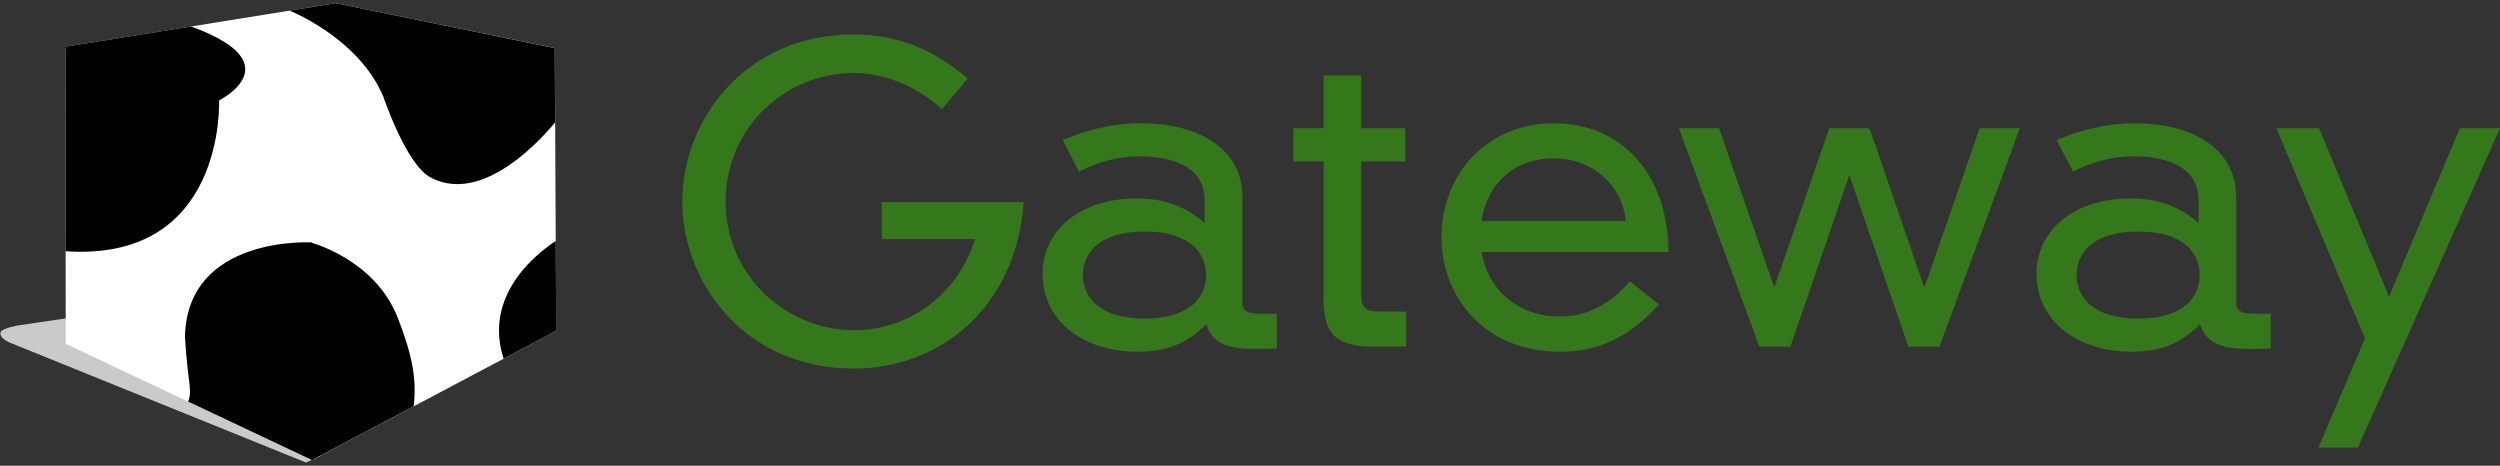
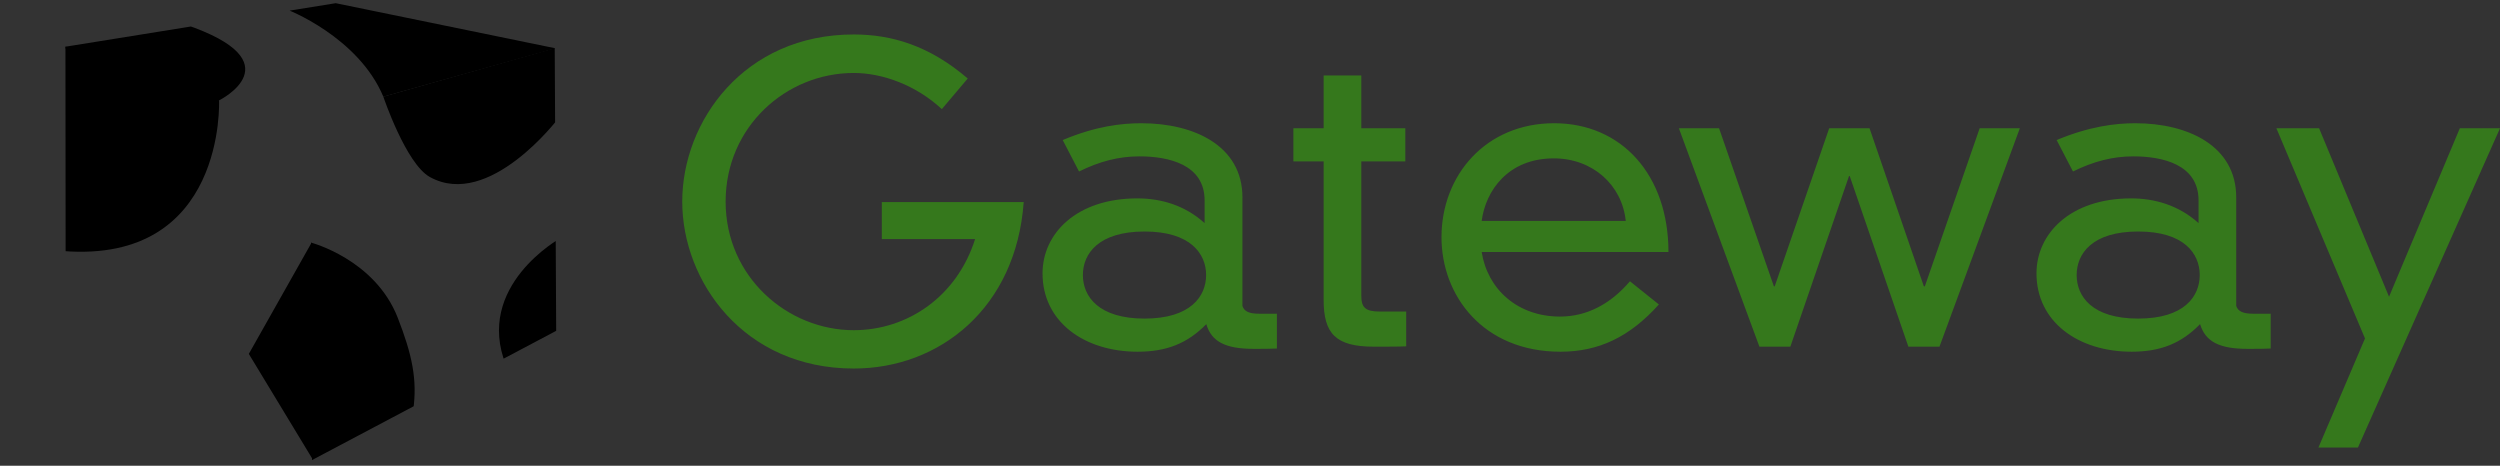
<svg xmlns="http://www.w3.org/2000/svg" version="1.2" viewBox="0 0 1487 277" width="1487" height="277">
  <rect x="0" y="0" width="1487" height="277" fill="#333333" stroke="none" />
  <title>Gw2k_2004_logo_horizontal-svg</title>
  <defs>
    <clipPath clipPathUnits="userSpaceOnUse" id="cp1">
      <path d="m38.93 27.78l160.76-25.88 130.26 26.74 0.87 168.14-145.24 76.87-146.5-69.16c0 0-0.15-176.71-0.15-176.71z" />
    </clipPath>
    <clipPath clipPathUnits="userSpaceOnUse" id="cp2">
      <path d="m38.93 27.78l160.76-25.88 130.26 26.74 0.87 168.14-145.24 76.87-146.5-69.16c0 0-0.15-176.71-0.15-176.71z" />
    </clipPath>
    <clipPath clipPathUnits="userSpaceOnUse" id="cp3">
      <path d="m38.93 27.78l160.76-25.88 130.26 26.74 0.87 168.14-145.24 76.87-146.5-69.16c0 0-0.15-176.71-0.15-176.71z" />
    </clipPath>
    <clipPath clipPathUnits="userSpaceOnUse" id="cp4">
      <path d="m38.93 27.78l160.76-25.88 130.26 26.74 0.87 168.14-145.24 76.87-146.5-69.16c0 0-0.15-176.71-0.15-176.71z" />
    </clipPath>
    <clipPath clipPathUnits="userSpaceOnUse" id="cp5">
      <path d="m38.93 27.78l160.76-25.88 130.26 26.74 0.87 168.14-145.24 76.87-146.5-69.16c0 0-0.15-176.71-0.15-176.71z" />
    </clipPath>
    <clipPath clipPathUnits="userSpaceOnUse" id="cp6">
      <path d="m38.93 27.78l160.76-25.88 130.26 26.74 0.87 168.14-145.24 76.87-146.5-69.16c0 0-0.15-176.71-0.15-176.71z" />
    </clipPath>
    <clipPath clipPathUnits="userSpaceOnUse" id="cp7">
      <path d="m38.93 27.78l160.76-25.88 130.26 26.74 0.87 168.14-145.24 76.87-146.5-69.16c0 0-0.15-176.71-0.15-176.71z" />
    </clipPath>
  </defs>
  <style>
		.s0 { fill: #cacaca } 
		.s1 { fill: #ffffff } 
		.s2 { fill: #000000 } 
		.s3 { fill: #35781c } 
	</style>
  <g>
    <g>
      <g>
-         <path class="s0" d="m190.6 271.2l-147-73.2 11.6-11-44.8 6.6c0 0-8.9 1.7-9.9 3.7-1.7 3.8 5.6 6.6 5.6 6.6l175.9 71.2c0 0 8.6-3.9 8.6-3.9z" />
-       </g>
-       <path class="s1" d="m38.9 27.8l160.8-25.9 130.3 26.7 0.8 168.2-145.2 76.9-146.5-69.2c0 0-0.2-176.7-0.2-176.7z" />
+         </g>
      <path class="s2" d="m130.3 59.7l-46.5 29-44.9-60.9 74.6 9.3z" />
-       <path class="s2" d="m250.9 37.1l-22.9 20.4 52.1 11.4 49.9-40.3z" />
      <path class="s2" d="m186.1 273.4l-38.1-62.9 37.4-66.3v0.2l30.4 64.6z" />
      <g>
        <g id="Clip-Path" clip-path="url(#cp1)">
          <g>
            <path class="s2" d="m185 144.3c0 0 37.9 9.9 51.5 44.5 8.6 22 11.8 36.9 9.3 55l-60.2 29.9c0 0-0.6-129.4-0.6-129.4z" />
          </g>
        </g>
      </g>
      <g>
        <g id="Clip-Path" clip-path="url(#cp2)">
          <g>
            <path class="s2" d="m333.4 141.6c0 0-51.4 28.4-32.4 75.7l32.4-19.4z" />
          </g>
        </g>
      </g>
      <g>
        <g id="Clip-Path" clip-path="url(#cp3)">
          <g>
            <path class="s2" d="m331.5 28.2l0.6 42.2c0 0-41.1 54.4-76.4 34.9-14.2-7.8-27.7-47.8-27.7-47.8 0 0 103.5-29.3 103.5-29.3z" />
          </g>
        </g>
      </g>
      <g>
        <g id="Clip-Path" clip-path="url(#cp4)">
          <g>
            <path class="s2" d="m198 0l-29 5.1c1.9 0.3 44.2 17 59 52.4l104.7-29.4c0 0-134.7-28.1-134.7-28.1z" />
          </g>
        </g>
      </g>
      <g>
        <g id="Clip-Path" clip-path="url(#cp5)">
          <g>
            <path class="s2" d="m109.7 14.4l-73.6 13.4 94.2 31.9c0 0 46.2-22.8-20.6-45.3z" />
          </g>
        </g>
      </g>
      <g>
        <g id="Clip-Path" clip-path="url(#cp6)">
          <g>
            <path class="s2" d="m37.3 149.3l0.2-121.7 92.8 32.1c0 0 4.3 97.4-93 89.6z" />
          </g>
        </g>
      </g>
      <g>
        <g id="Clip-Path" clip-path="url(#cp7)">
          <g>
-             <path class="s2" d="m185.4 144.2c0 0-73.9-4.4-75.4 56 1.7 30.2 5.6 33.3 0.5 41l75.6 35.6c0 0-0.7-132.6-0.7-132.6z" />
-           </g>
+             </g>
        </g>
      </g>
    </g>
    <path fill-rule="evenodd" class="s3" d="m787.3 44.9h22.4v31.4h26.2v19.7h-26.2v79.8c0 7 2.3 9.5 10.9 9.5h15.8v20.7c-3.3 0.2-14 0.2-19.2 0.2-22.9 0-29.9-7.9-29.9-27.9v-82.3h-18v-19.7h18c0 0 0-31.4 0-31.4zm199.4 136.2c-17.4 19.4-35.9 28.1-58.5 28.1-46.1 0-70.8-33.4-70.8-68.1 0-36.9 26.4-67.8 67-67.8 40.1 0 68 30.7 68 76.6h-111.1c3.5 22.2 21.4 38.4 46.6 38.4 16 0 30.1-7.5 41.6-21l17.2 13.8zm-19.7-49.7c-2.2-21.4-19.7-37.2-42.8-37.2-27.4 0-40.6 19.5-42.9 37.2 0 0 85.7 0 85.7 0zm210.5-55.1h23.9l-47.8 129.9h-18.5l-34.9-101.5h-0.4l-34.9 101.5h-18.4l-47.9-129.9h23.9l32.6 94h0.5l32.4-94h24l32.3 94h0.6c0 0 32.6-94 32.6-94zm229.2 125l-52.7-125h25.4l41.6 100.2 42.1-100.2h23.9l-84.5 189.9h-23.5l27.7-64.9zm-882.2-81.1zm0 0h84.4c-4.5 62.9-49.9 99-101.1 99-65.3 0-102-51.7-102-99.3 0-47.7 36.7-99.4 102-99.4 22.5 0 45 6.6 67.8 26.2l-15.4 18.2c-15.5-14.4-35.5-21.5-52.4-21.5-40.3 0-76.2 32.1-76.2 76.5 0 44.9 36.9 76.5 76.2 76.5 31.8 0 61.3-19.8 72.2-54.2h-55.5zm235 66.4v20.7c-3.3 0.2-8.5 0.2-13.7 0.2-17 0-25.2-4.3-28.3-14.7-11.3 11.6-23.9 16.4-40.8 16.4-31.7 0-56.6-17.7-56.6-46.6 0-23.7 20.2-44.6 56.4-44.6 13.7 0 28.1 3.9 40 14.7v-13.5c0-21.4-21.4-26.2-38.8-26.2-12.3 0-23.7 3-35.9 9l-9.7-18.7c19.7-8.3 35.1-10 46.8-10 31.2 0 60.1 13.3 60.1 44.1v64.6c1.1 3.3 4 4.6 10.2 4.6zm-42.1-23c0-12.7-9.3-25.9-36.6-25.9-27.4 0-36.7 13.2-36.7 25.9 0 12.7 9.3 25.9 36.7 25.9 27.3 0 36.6-13.2 36.6-25.9zm633.2 23v20.7c-3.2 0.2-8.5 0.2-13.7 0.2-16.9 0-25.1-4.3-28.3-14.7-11.3 11.6-23.8 16.4-40.7 16.4-31.7 0-56.6-17.7-56.6-46.6 0-23.7 20.2-44.6 56.3-44.6 13.7 0 28.1 3.9 40.1 14.7v-13.5c0-21.4-21.4-26.2-38.8-26.2-12.3 0-23.7 3-35.9 9l-9.7-18.7c19.6-8.2 35.1-10 46.8-10 31.1 0 60 13.3 60 44.1v64.6c1.2 3.3 4.1 4.6 10.3 4.6zm-42.2-23c0-12.7-9.2-25.9-36.6-25.9-27.4 0-36.6 13.2-36.6 25.9 0 12.7 9.2 25.9 36.6 25.9 27.4 0 36.6-13.2 36.6-25.9z" />
  </g>
</svg>